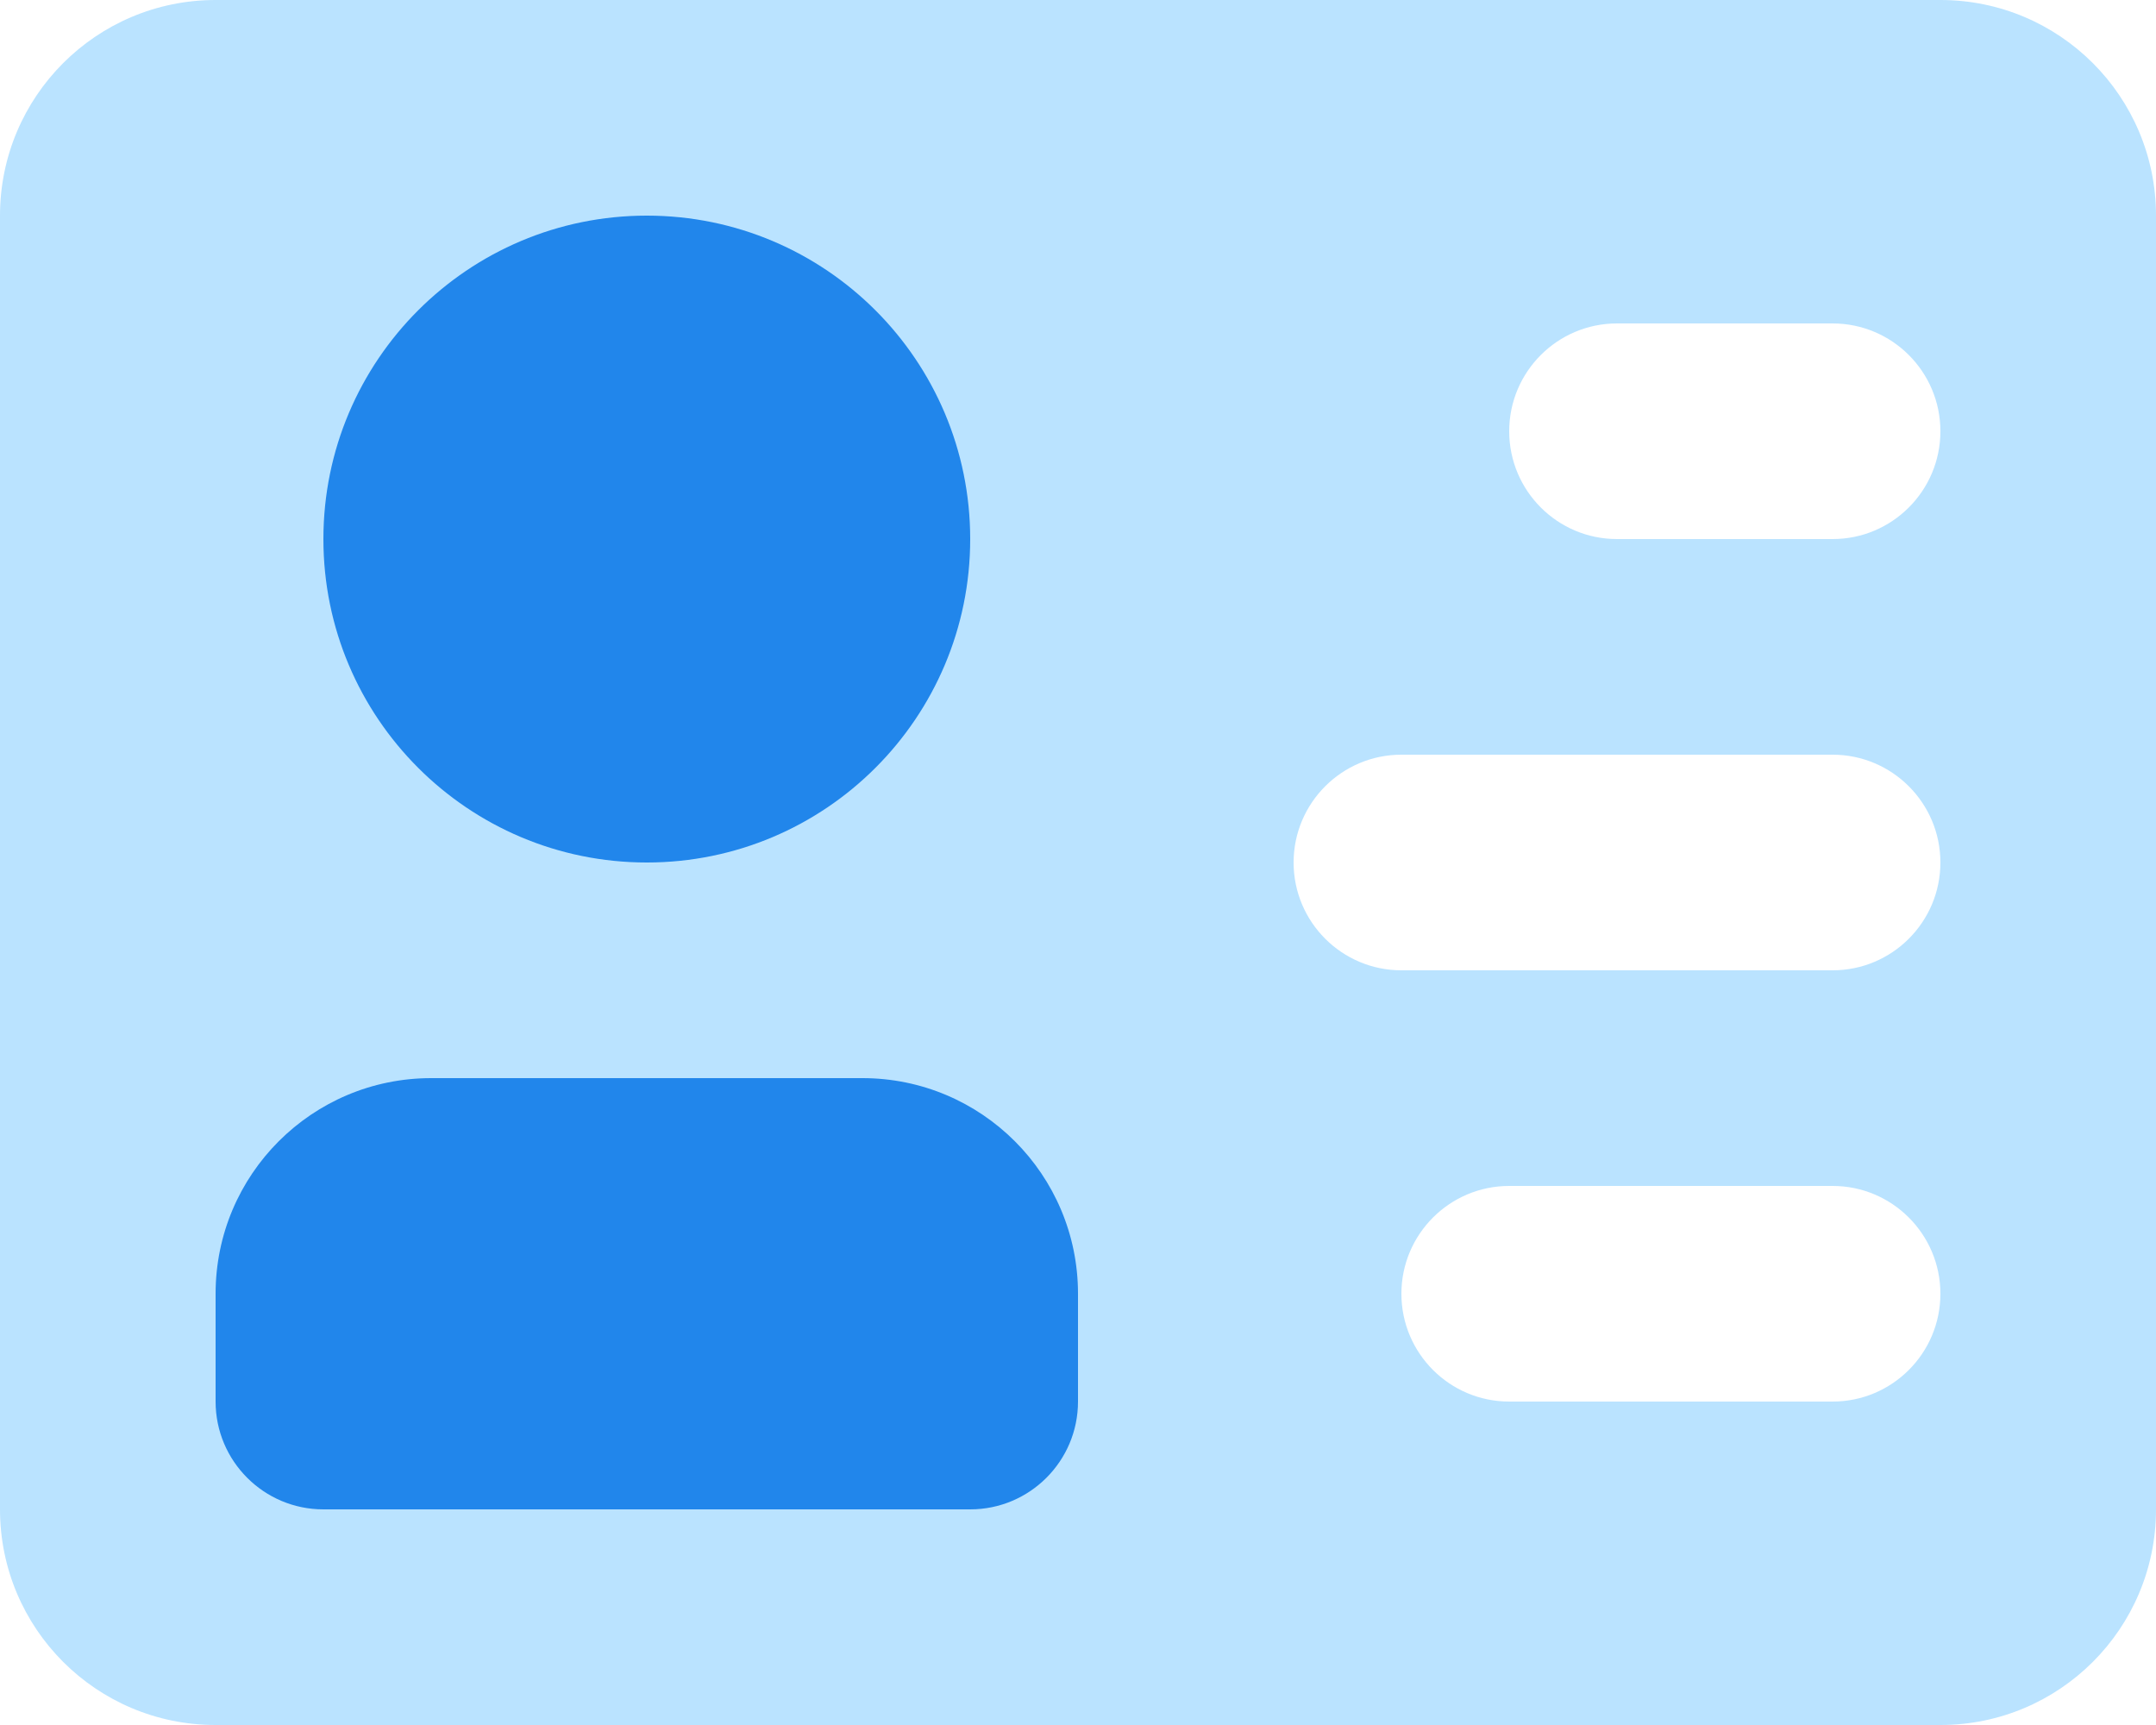
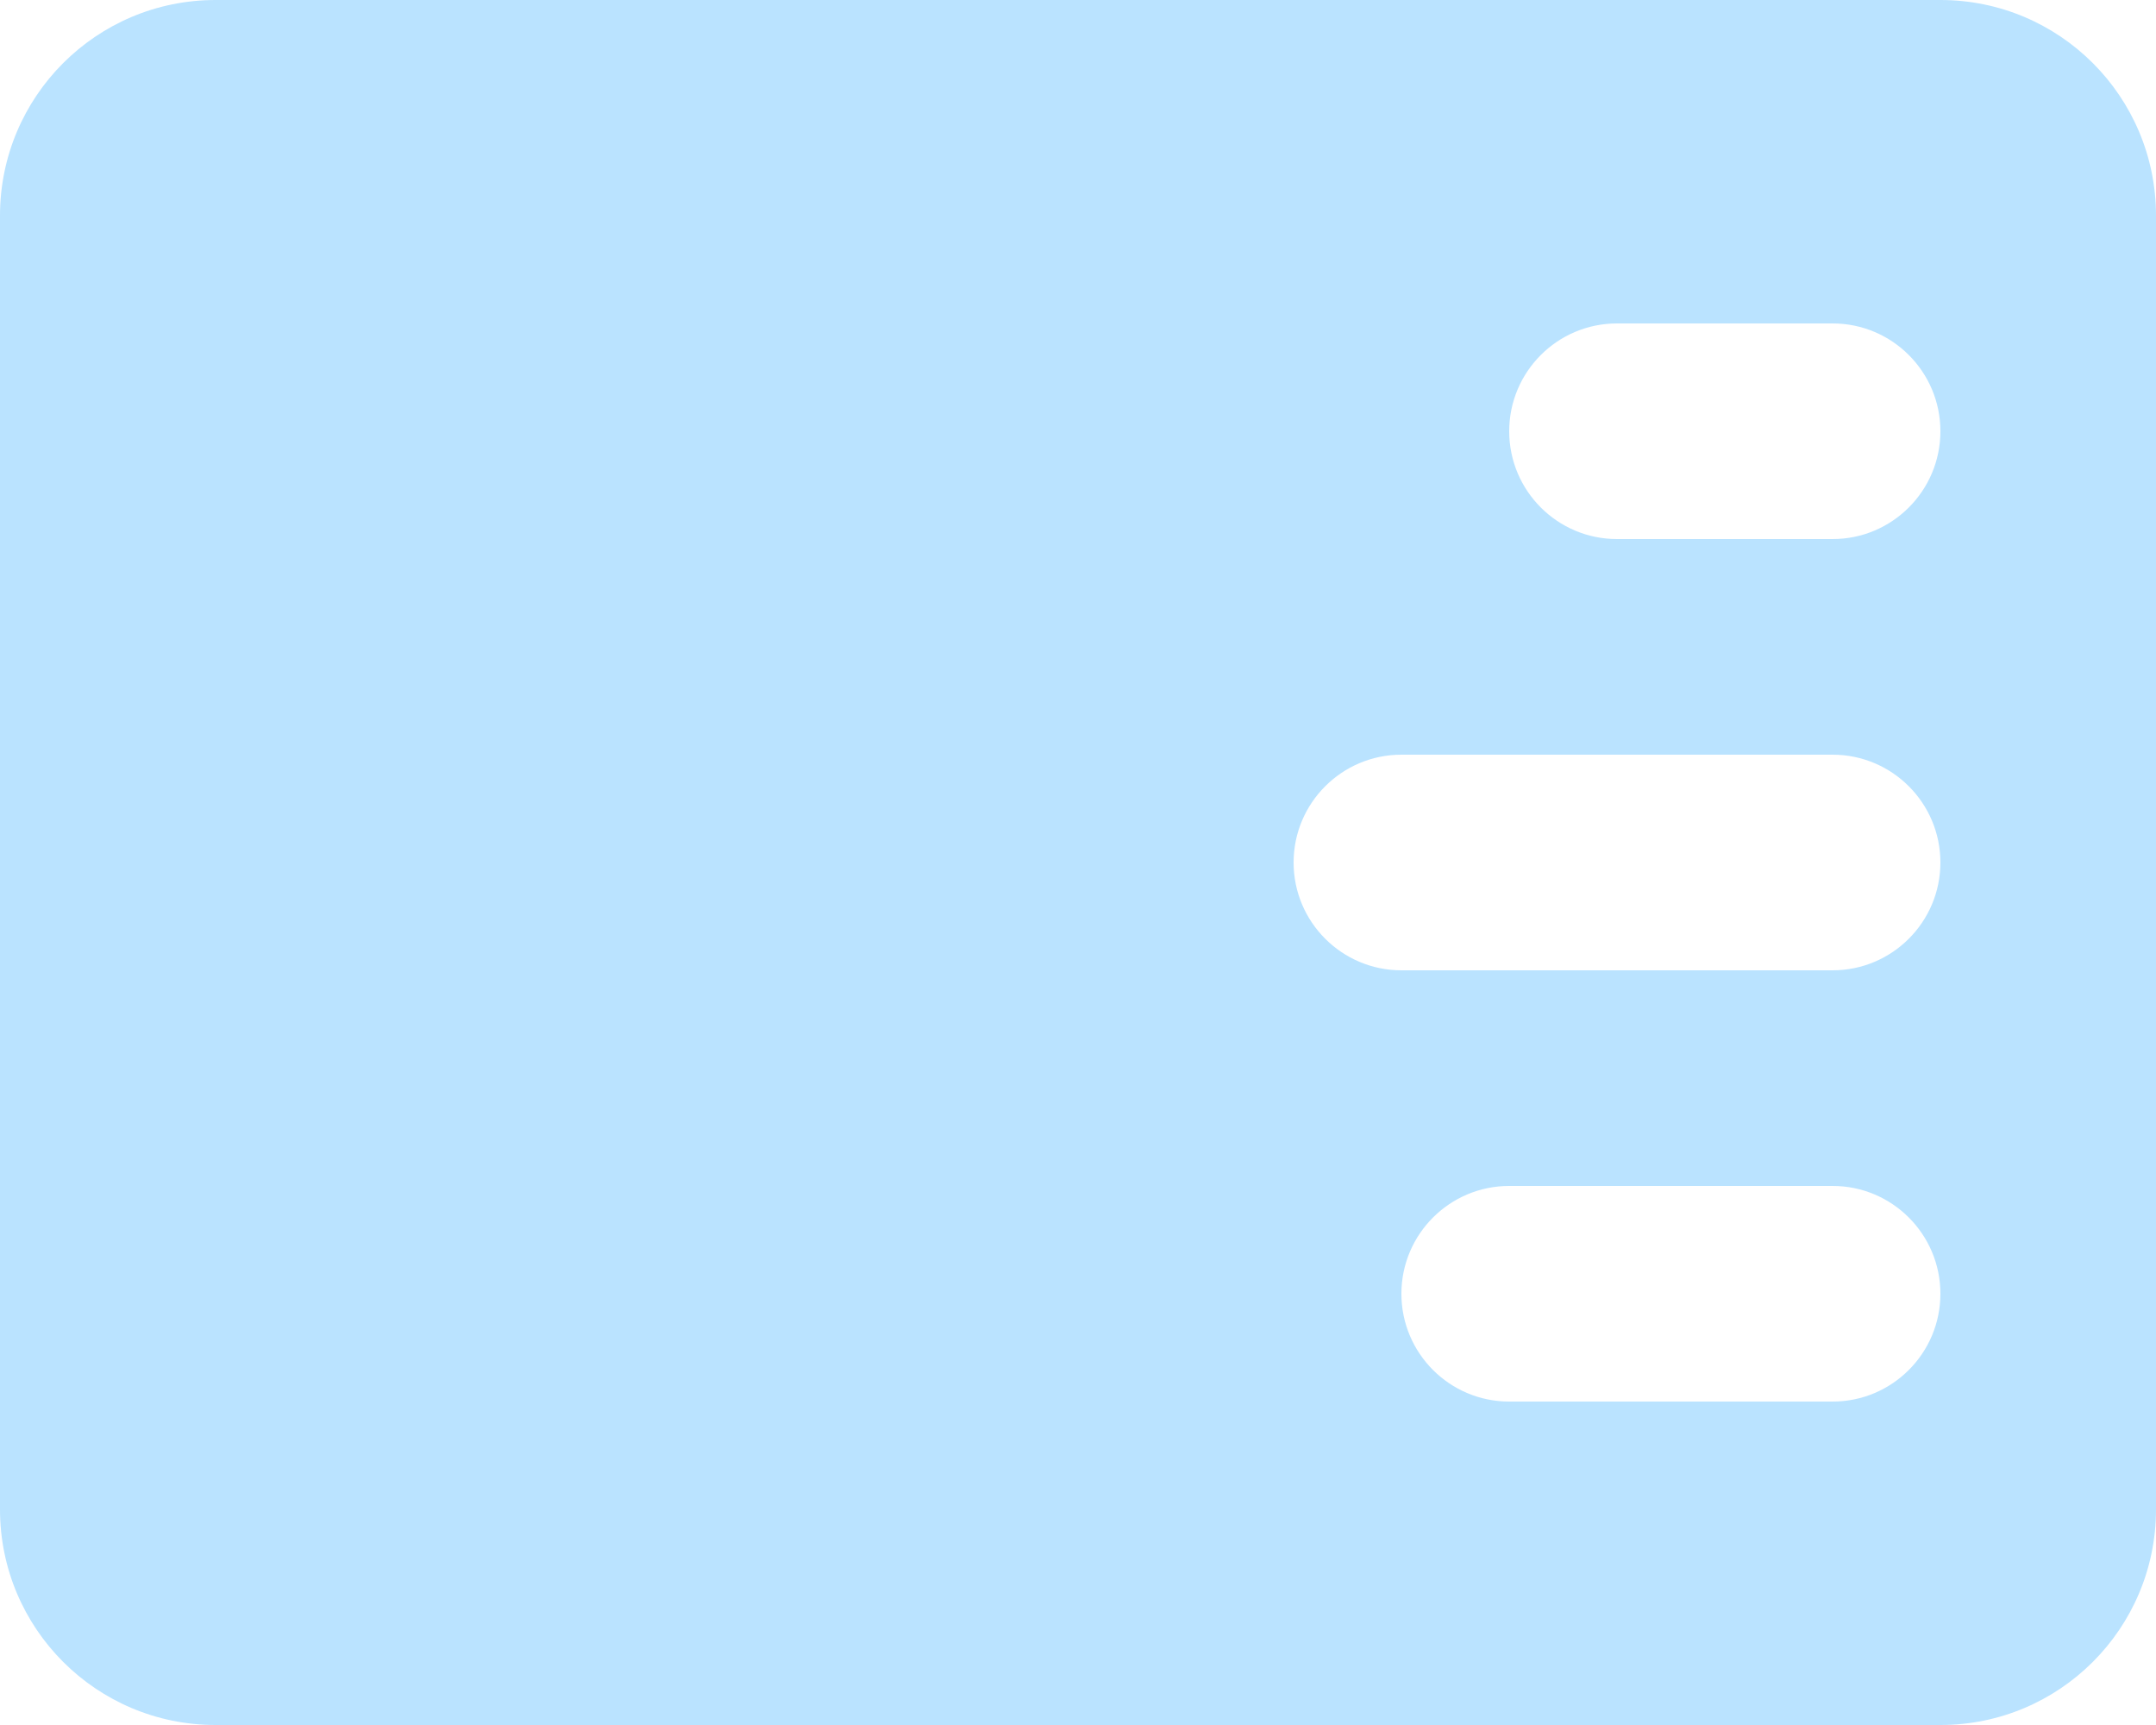
<svg xmlns="http://www.w3.org/2000/svg" width="20px" height="16px" viewBox="0 0 20 16" version="1.1">
  <title>Group 6 Copy</title>
  <desc>Created with Sketch.</desc>
  <g id="Page-1" stroke="none" stroke-width="1" fill="none" fill-rule="evenodd">
    <g id="Logos" transform="translate(-1275, -352)">
      <g id="Group-6-Copy" transform="translate(1275, 352)">
        <path d="M18,0 C19.105,-2.02906125e-16 20,0.895 20,2 L20,14 C20,15.105 19.105,16 18,16 L2,16 C0.895,16 1.3527075e-16,15.105 0,14 L0,2 C-1.3527075e-16,0.895 0.895,2.02906125e-16 2,0 L18,0 Z M17,11 L14,11 C13.448,11 13,11.448 13,12 C13,12.552 13.448,13 14,13 L14,13 L17,13 C17.552,13 18,12.552 18,12 C18,11.448 17.552,11 17,11 L17,11 Z M17,7 L13,7 C12.448,7 12,7.448 12,8 C12,8.552 12.448,9 13,9 L13,9 L17,9 C17.552,9 18,8.552 18,8 C18,7.448 17.552,7 17,7 L17,7 Z M17,3 L15,3 C14.448,3 14,3.448 14,4 C14,4.552 14.448,5 15,5 L15,5 L17,5 C17.552,5 18,4.552 18,4 C18,3.448 17.552,3 17,3 L17,3 Z" id="primary" fill="#BAE3FF" />
-         <path d="M8,10 C9.105,10 10,10.895 10,12 L10,13 C10,13.552 9.552,14 9,14 L3,14 C2.448,14 2,13.552 2,13 L2,12 C2,10.895 2.895,10 4,10 L8,10 Z M6,2 C7.657,2 9,3.343 9,5 C9,6.657 7.657,8 6,8 C4.343,8 3,6.657 3,5 C3,3.343 4.343,2 6,2 Z" id="secondary" fill="#2186EB" />
      </g>
    </g>
  </g>
</svg>